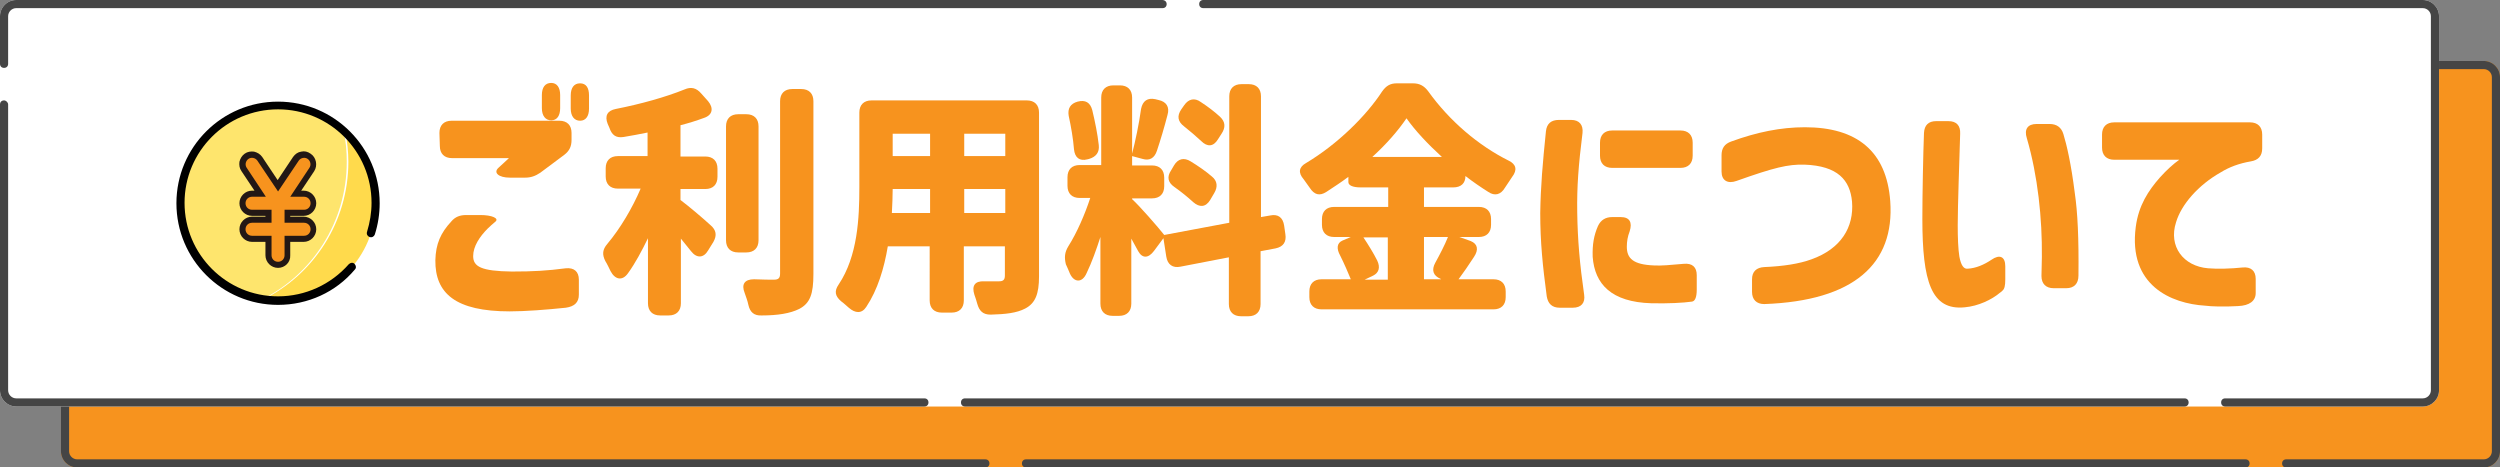
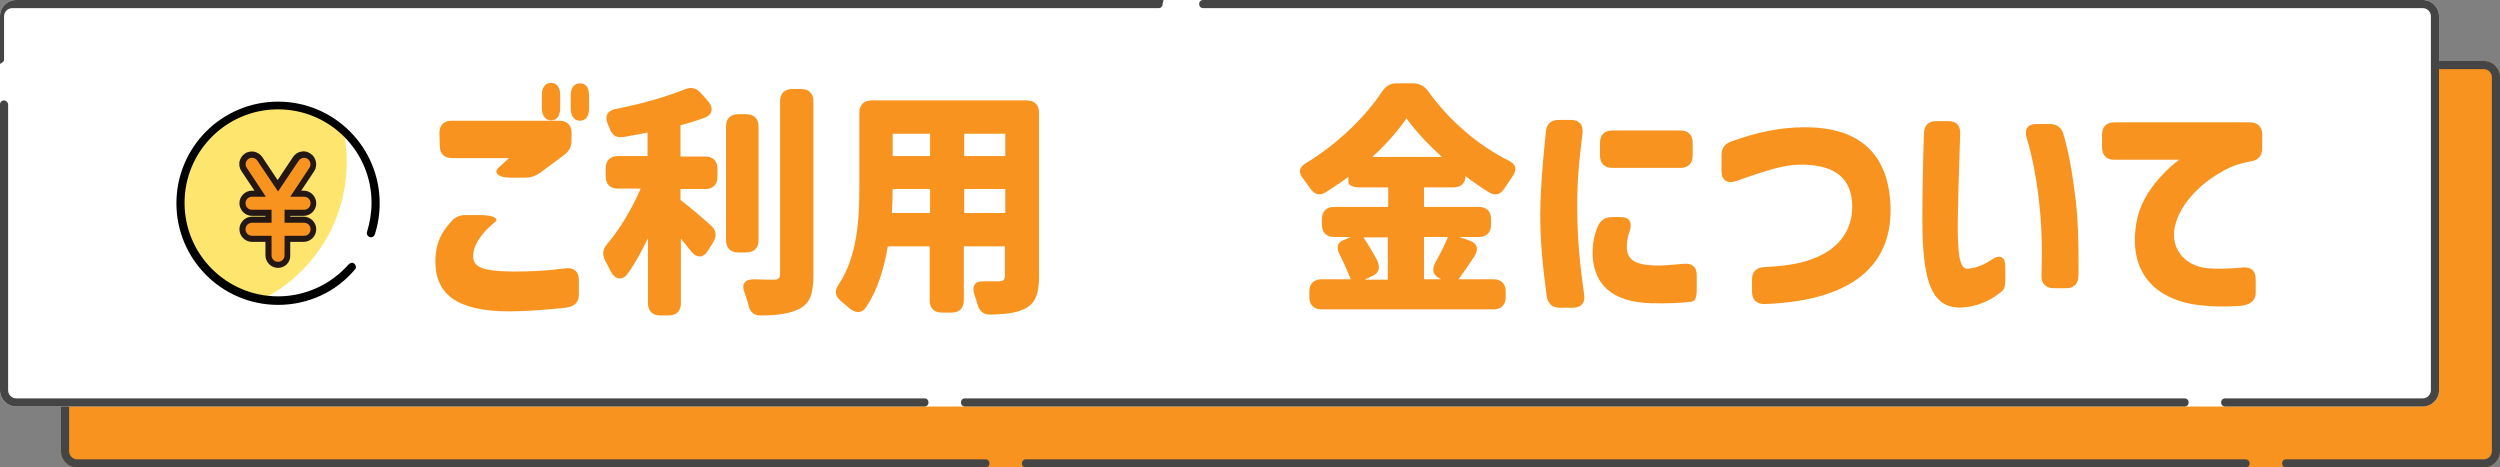
<svg xmlns="http://www.w3.org/2000/svg" version="1.1" id="レイヤー_1" x="0px" y="0px" viewBox="0 0 615 115" style="enable-background:new 0 0 615 115;" xml:space="preserve">
  <rect x="0" y="0" width="615" height="115" fill="#808080" stroke="none" />
  <style type="text/css">
	.st0{fill:#F7931E;}
	.st1{fill:#454545;}
	.st2{fill:#FFFFFF;}
	.st3{enable-background:new    ;}
	.st4{fill:#FFDA4C;}
	.st5{fill:#FEE56D;}
	.st6{fill:#231815;}
</style>
  <g>
    <path class="st0" d="M611,115H19c-2.2,0-4-1.8-4-4V19c0-2.2,1.8-4,4-4h592c2.2,0,4,1.8,4,4v92C615,113.2,613.2,115,611,115z" />
    <g>
      <path class="st1" d="M301,15H19c-2.2,0-4,1.8-4,4v11.7c0,0.6,0.4,1,1,1s1-0.4,1-1V19c0-1.1,0.9-2,2-2h282c0.6,0,1-0.4,1-1    S301.5,15,301,15L301,15z M16,39.7c-0.6,0-1,0.4-1,1V111c0,2.2,1.8,4,4,4h223.4c0.6,0,1-0.4,1-1s-0.4-1-1-1H19c-1.1,0-2-0.9-2-2    V40.7C17,40.2,16.5,39.7,16,39.7L16,39.7z M552.4,113h-300c-0.6,0-1,0.4-1,1s0.4,1,1,1h300c0.6,0,1-0.4,1-1S553,113,552.4,113    L552.4,113z M611,15H311c-0.6,0-1,0.4-1,1s0.4,1,1,1h300l0,0c1.1,0,2,0.9,2,2v92c0,1.1-0.9,2-2,2h-48.6c-0.6,0-1,0.4-1,1    s0.4,1,1,1H611c2.2,0,4-1.8,4-4V19C615,16.8,613.2,15,611,15L611,15z" />
    </g>
  </g>
  <g>
    <path class="st2" d="M596,100H4c-2.2,0-4-1.8-4-4V4c0-2.2,1.8-4,4-4h592c2.2,0,4,1.8,4,4v92C600,98.2,598.2,100,596,100z" />
-     <path class="st1" d="M286,0H4C1.8,0,0,1.8,0,4v11.7c0,0.6,0.4,1,1,1s1-0.4,1-1V4c0-1.1,0.9-2,2-2h282c0.6,0,1-0.4,1-1   S286.5,0,286,0L286,0z M1,24.7c-0.6,0-1,0.4-1,1V96c0,2.2,1.8,4,4,4h223.4c0.6,0,1-0.4,1-1s-0.4-1-1-1H4c-1.1,0-2-0.9-2-2V25.7   C2,25.2,1.5,24.7,1,24.7L1,24.7z M537.4,98h-300c-0.6,0-1,0.4-1,1s0.4,1,1,1h300c0.6,0,1-0.4,1-1S538,98,537.4,98L537.4,98z M596,0   H296c-0.6,0-1,0.4-1,1s0.4,1,1,1h300l0,0c1.1,0,2,0.9,2,2v92c0,1.1-0.9,2-2,2h-48.6c-0.6,0-1,0.4-1,1s0.4,1,1,1H596   c2.2,0,4-1.8,4-4V4C600,1.8,598.2,0,596,0L596,0z" />
+     <path class="st1" d="M286,0H4C1.8,0,0,1.8,0,4v11.7s1-0.4,1-1V4c0-1.1,0.9-2,2-2h282c0.6,0,1-0.4,1-1   S286.5,0,286,0L286,0z M1,24.7c-0.6,0-1,0.4-1,1V96c0,2.2,1.8,4,4,4h223.4c0.6,0,1-0.4,1-1s-0.4-1-1-1H4c-1.1,0-2-0.9-2-2V25.7   C2,25.2,1.5,24.7,1,24.7L1,24.7z M537.4,98h-300c-0.6,0-1,0.4-1,1s0.4,1,1,1h300c0.6,0,1-0.4,1-1S538,98,537.4,98L537.4,98z M596,0   H296c-0.6,0-1,0.4-1,1s0.4,1,1,1h300l0,0c1.1,0,2,0.9,2,2v92c0,1.1-0.9,2-2,2h-48.6c-0.6,0-1,0.4-1,1s0.4,1,1,1H596   c2.2,0,4-1.8,4-4V4C600,1.8,598.2,0,596,0L596,0z" />
  </g>
  <g>
    <g class="st3">
      <g>
        <path class="st0" d="M111,54.5c1-1.2,2.2-1.6,3.7-1.6h3.5c2.8,0,4.6,0.8,3.7,1.6c-0.7,0.6-1.3,1.1-1.9,1.7c-2,2-3.6,4.4-3.6,6.8     c0,2.6,2,3.7,9.5,3.8c5.3,0,8.7-0.2,13.3-0.8c2-0.2,3.2,0.8,3.2,2.8v3.7c0,1.9-1.1,2.9-3.2,3.2c-4.8,0.5-10,0.9-13.8,0.9     c-13.3,0-18.4-4.4-18.3-12.6C107.2,60,108.4,57.3,111,54.5z M108.1,32.7c0-1.9,1.1-3,3-3h26.5c1.9,0,3,1.1,3,3v1.7     c0,1.6-0.5,2.7-1.8,3.7l-5.9,4.4c-1.2,0.8-2.3,1.2-3.7,1.2h-3.8c-2.7,0-4.1-1.2-2.8-2.4l2.6-2.4h-14c-1.9,0-3-1.1-3-3L108.1,32.7     L108.1,32.7z M133.3,23.4c0-1.9,0.8-3,2.3-3c1.4,0,2.2,1.1,2.2,3v3.2c0,1.9-0.8,3-2.2,3s-2.3-1.1-2.3-3V23.4z M140.4,26.7v-3.2     c0-1.9,0.8-3,2.3-3s2.2,1.1,2.2,3v3.2c0,1.9-0.8,3-2.2,3S140.4,28.6,140.4,26.7z" />
      </g>
      <g>
        <path class="st0" d="M174.8,55.4c1.4,1.2,1.6,2.5,0.7,4.1l-1.3,2.1c-1.1,1.9-2.8,2-4.2,0.2c-0.8-1-1.6-2-2.5-3.1v15.9     c0,1.9-1.1,3-3,3h-2.1c-1.9,0-3-1.1-3-3v-16c-1.5,3.1-3.1,6.1-4.9,8.6c-1.4,2-3.2,1.6-4.3-0.5c-0.4-0.8-0.8-1.7-1.3-2.5     c-0.8-1.6-0.7-2.8,0.5-4.2c3.2-3.8,6.2-8.9,8.2-13.6H152c-1.9,0-3-1.1-3-3v-2c0-1.9,1.1-3,3-3h7.3v-5.8c-2,0.4-4,0.8-5.9,1.1     s-2.9-0.5-3.5-2.3l-0.4-0.9c-0.8-2-0.1-3.3,2-3.7c6.1-1.2,12.2-2.9,16.9-4.8c1.6-0.7,2.9-0.4,4.1,1l1.7,1.9     c1.4,1.7,1.1,3.4-1,4.1c-1.9,0.7-3.8,1.3-5.8,1.8v7.7h6.1c1.9,0,3,1.1,3,3v2c0,1.9-1.1,3-3,3h-6.1v2.7     C169.4,50.7,172.6,53.4,174.8,55.4z M178.6,31.1c0-1.9,1.1-3,3-3h2c1.9,0,3,1.1,3,3v28c0,1.9-1.1,3-3,3h-2c-1.9,0-3-1.1-3-3V31.1     z M185.5,68.7c2.2,0.1,4.1,0.1,4.9,0.1c1.1,0,1.5-0.4,1.5-1.5V24.9c0-1.9,1.1-3,3-3h2.2c1.9,0,3,1.1,3,3v42.5     c0,4.9-0.8,7.2-3.5,8.6c-2.2,1.1-5.3,1.6-9.2,1.6c-1.9,0.1-2.9-0.8-3.3-2.6c-0.2-1-0.6-2-0.9-2.9     C182.3,69.9,183.2,68.7,185.5,68.7z" />
      </g>
      <g>
        <path class="st0" d="M211.4,46.1V27.7c0-1.9,1.1-3,3-3h38.2c1.9,0,3,1.1,3,3V68c0,4.3-0.9,6.6-3.4,7.9c-2.1,1.1-4.8,1.4-8.5,1.5     c-1.9,0-2.8-0.9-3.3-2.7c-0.2-0.7-0.4-1.4-0.7-2.2c-0.7-2.2,0.1-3.4,2.4-3.3h3.7c1,0,1.4-0.4,1.4-1.4v-7.2h-10.1v13.3     c0,1.9-1.1,3-3,3h-2.4c-1.9,0-3-1.1-3-3V60.6h-10.3c-0.9,5.4-2.5,10.7-5.3,14.9c-1.1,1.7-2.7,1.6-4.3,0.2     c-0.6-0.5-1.2-1.1-1.9-1.6c-1.5-1.3-1.7-2.5-0.6-4.1C211,63,211.4,53.6,211.4,46.1z M228.8,52.4v-5.9h-9.2c0,1.9-0.1,3.8-0.2,5.9     H228.8z M228.8,38.4v-5.5h-9.2v5.5H228.8z M247.3,38.4v-5.5h-10.1v5.5H247.3z M247.3,46.5h-10.1v5.9h10.1V46.5z" />
      </g>
      <g>
-         <path class="st0" d="M262.8,60.6c2.1-3.3,4.1-7.9,5.4-11.9h-2.6c-1.9,0-3-1.1-3-3v-2.1c0-1.9,1.1-3,3-3h5.3V24c0-1.9,1.1-3,3-3     h1.6c1.9,0,3,1.1,3,3v13.8c0.8-3.1,1.7-7.3,2.2-11c0.4-2,1.6-2.8,3.5-2.4l0.8,0.2c1.9,0.4,2.8,1.7,2.2,3.7     c-0.8,3.1-1.7,6.1-2.6,8.8c-0.6,1.8-1.8,2.5-3.5,2l-2.6-0.7v2.3h4.9c1.9,0,3,1.1,3,3v2.1c0,1.9-1.1,3-3,3h-4.9V49     c1.7,1.5,6.5,7,7.9,8.8l16-3V23.7c0-1.9,1.1-3,3-3h1.8c1.9,0,3,1.1,3,3v29.7l2.3-0.4c1.9-0.4,3.1,0.5,3.4,2.5l0.3,2.1     c0.3,1.9-0.5,3.1-2.4,3.5l-3.7,0.7v13c0,1.9-1.1,3-3,3h-1.8c-1.9,0-3-1.1-3-3V63.3l-11.9,2.3c-1.9,0.4-3.2-0.5-3.5-2.5l-0.7-4.5     l-2.3,3.1c-1.4,1.9-2.9,1.9-3.9,0.1l-1.7-3.1v16c0,1.9-1.1,3-3,3h-1.6c-1.9,0-3-1.1-3-3V58.3c-1,3.1-2.1,6.2-3.4,8.9     c-1.1,2.5-3.1,2.3-4.1,0.1c-0.3-0.8-0.7-1.6-1-2.3C261.8,63.3,261.9,62.1,262.8,60.6z M265.1,25c1.9-0.5,3.1,0.2,3.6,2.1     c0.7,2.9,1.3,5.9,1.6,8.6c0.2,1.8-0.7,2.9-2.4,3.4l-0.4,0.1c-1.9,0.5-3.1-0.4-3.3-2.5c-0.2-2.5-0.7-5.5-1.3-8.2     C262.6,26.7,263.3,25.5,265.1,25z M288.8,40.7c1-1.7,2.5-2,4.1-1c1.8,1.1,3.7,2.4,5.2,3.7c1.4,1.1,1.5,2.6,0.6,4.1l-1,1.7     c-1.1,1.8-2.6,1.9-4.2,0.5c-1.3-1.2-2.9-2.5-4.6-3.7c-1.6-1.1-1.9-2.5-0.8-4.1L288.8,40.7z M295.5,34.7c-1.3-1.2-2.8-2.5-4.2-3.6     c-1.6-1.2-1.8-2.6-0.7-4.2l0.7-1c1.1-1.6,2.6-1.9,4.1-0.8c1.7,1.1,3.4,2.4,4.7,3.6c1.4,1.3,1.4,2.7,0.4,4.2l-0.9,1.4     C298.5,36.1,297,36.2,295.5,34.7z" />
-       </g>
+         </g>
      <g>
        <path class="st0" d="M321.3,40.1c7.7-4.6,14.8-11.6,18.7-17.6c1-1.4,2-2,3.6-2h4c1.6,0,2.7,0.6,3.7,1.9     c5.3,7.4,12.4,13.4,19.8,17.1c1.9,0.9,2.2,2.3,0.9,4l-1.8,2.7c-1,1.7-2.5,2.1-4.1,1c-1.9-1.2-3.8-2.5-5.6-3.9     c0,1.8-1.1,2.8-3,2.8h-7.2v4.8h13.5c1.9,0,3,1.1,3,3v1.4c0,1.9-1.1,3-3,3H359l2.8,1c1.7,0.7,2,2.1,0.8,3.9     c-1.3,2-2.6,3.9-3.8,5.5h8.6c1.9,0,3,1.1,3,3v1.4c0,1.9-1.1,3-3,3h-42.3c-1.9,0-3-1.1-3-3v-1.4c0-1.9,1.1-3,3-3h7.2     c-0.7-1.7-1.6-3.8-2.6-5.8c-1-1.8-0.8-3.1,0.5-3.7l2.1-0.9h-4.1c-1.9,0-3-1.1-3-3v-1.4c0-1.9,1.1-3,3-3h13.3v-4.8h-6.8     c-1.9,0-3-0.5-3-1.3v-1.3c-1.7,1.3-3.6,2.5-5.4,3.7c-1.7,1.1-3,0.7-4.1-1c-0.5-0.7-1-1.4-1.5-2.1     C319.3,42.5,319.5,41.1,321.3,40.1z M338.8,64.1c0.8,1.7,0.4,3-1,3.7l-2.1,1h5.7V58.4h-6C336.6,60.2,337.9,62.3,338.8,64.1z      M354.7,38.6c-3.5-3.2-6.6-6.5-8.7-9.5c-2.1,3.1-5,6.4-8.4,9.5H354.7z M354.5,68.7l-0.1-0.1c-1.9-0.8-2.3-2.2-1.3-4     c1.1-2,2.3-4.3,3.1-6.3h-5.9v10.4H354.5z" />
      </g>
      <g>
        <path class="st0" d="M380.3,32.3c0.2-1.9,1.3-2.8,3.2-2.8h3c2,0,3,1.2,2.8,3.2c-1,8-1.4,13.2-1.3,19.6c0.1,6.7,0.6,12.5,1.7,20.2     c0.3,2-0.7,3.2-2.8,3.2h-3.2c-1.9,0-2.9-1-3.2-2.8c-1-7.5-1.6-13.3-1.6-20.5C379,45.8,379.5,40.1,380.3,32.3z M391.8,63.2     c-0.1-3.1,0.3-5.3,1.3-7.6c0.7-1.5,1.9-2.2,3.5-2.2h2.1c2.2,0,2.9,1.3,2.2,3.5c-0.5,1.3-0.7,2.5-0.7,3.8c0,2.9,1.6,4.4,6.7,4.6     c1.7,0.1,4-0.1,7.3-0.4c2.1-0.2,3.2,0.8,3.2,2.8v3.5c0,1.9-0.4,2.9-1.2,3c-2.1,0.3-5.9,0.5-10,0.4     C396.4,74.3,392.3,69.9,391.8,63.2z M393.6,35.1c0-1.9,1.1-3,3-3h16.8c1.9,0,3,1.1,3,3v3.2c0,1.9-1.1,3-3,3h-16.8     c-1.9,0-3-1.1-3-3V35.1z" />
      </g>
      <g>
        <path class="st0" d="M431,71.8v-3.1c0-1.9,1.1-2.9,3-3c4.7-0.2,8.6-0.8,11.6-1.9c7.3-2.6,10.5-7.9,10-14.2     c-0.5-5.3-3.5-8.8-11.7-9.1c-4.1-0.1-7.4,0.7-16.7,4c-2.2,0.8-3.7-0.1-3.7-2.3v-4c0-1.7,0.7-2.8,2.4-3.4     c6.3-2.3,12.2-3.5,18.1-3.5c12.8,0,20.1,5.9,21,18.2c1.1,15.4-8.9,24.5-31,25.3C432.1,74.8,431,73.7,431,71.8z" />
      </g>
      <g>
        <path class="st0" d="M472.9,53.8c0-5.8,0.2-16.1,0.4-21.1c0.1-1.9,1.1-2.9,3-2.9h3c2,0,3,1.1,2.9,3.1c-0.2,6.7-0.6,17.8-0.6,22.5     c0,3.1,0.1,5.8,0.4,7.7c0.4,2.2,1.1,3.1,2,3c2.1-0.1,4.1-1,5.9-2.2c2-1.4,3.4-0.8,3.4,1.6v3.2c0,1.6-0.2,2.4-0.7,2.8     c-0.2,0.2-0.4,0.4-0.6,0.5c-2,1.7-5.3,3.3-8.7,3.6C475.1,76.4,472.9,69.3,472.9,53.8z M501,30.5h3.2c1.7,0,2.9,0.8,3.4,2.5     c0.8,2.6,1.9,7.3,2.8,14.5c0.7,4.8,1,11.1,0.9,20.3c0,2-1.1,3.1-3,3.1h-3.1c-1.9,0-3-1.1-3-3l0.1-4.7c0.1-9.4-1-20-3.7-29.2     C497.9,31.8,498.8,30.5,501,30.5z" />
      </g>
      <g>
        <path class="st0" d="M525.4,55.8c0.7-5.3,3.1-8.9,5.9-12.1c1.8-2,3.4-3.4,4.8-4.4h-16c-1.9,0-3-1.1-3-3v-3.2c0-1.9,1.1-3,3-3     h33.4c1.9,0,3,1.1,3,3v3.4c0,1.9-1,2.9-2.8,3.2c-2.9,0.5-5.3,1.4-7.4,2.7c-5.5,3.1-9.7,7.9-11,12.3c-1.9,5.9,1.8,10.8,7.9,11.3     c2.3,0.2,5.6,0.1,8.5-0.2c2-0.2,3.2,0.8,3.2,2.8v3.5c0,1.9-1.5,3.1-4.4,3.2c-3.4,0.2-6.5,0.1-8-0.1     C534.1,74.7,523.5,70.2,525.4,55.8z" />
      </g>
    </g>
    <g>
-       <path class="st4" d="M85,32.6c0.4,2.3,0.7,4.7,0.7,7.2c0,14.8-8.5,27.7-21,33.9c1.2,0.2,2.5,0.3,3.7,0.3c13.3,0,24-10.7,24-24    C92.4,43.2,89.6,37,85,32.6z" />
      <path class="st5" d="M85.3,39.8c0-2.5-0.2-4.9-0.7-7.2C80.3,28.5,74.5,26,68.1,26c-13.3,0-24,10.7-24,24c0,12,8.8,21.9,20.3,23.7    C76.8,67.5,85.3,54.7,85.3,39.8z" />
      <path d="M68.4,75c-13.8,0-25-11.2-25-25s11.2-25,25-25s25,11.2,25,25c0,2.6-0.4,5.2-1.2,7.7c-0.2,0.5-0.7,0.8-1.3,0.6    c-0.5-0.2-0.8-0.7-0.6-1.3c0.7-2.3,1.1-4.7,1.1-7.1c0-12.7-10.3-23-23-23s-23,10.3-23,23s10.3,23,23,23c6.7,0,13-2.9,17.4-7.9    c0.4-0.4,1-0.5,1.4-0.1s0.5,1,0.1,1.4C82.6,71.9,75.7,75,68.4,75z" />
      <g>
        <path class="st6" d="M68.4,65.9c-1.7,0-3.1-1.4-3.1-3.1v-3.3H62c-1.7,0-3.1-1.4-3.1-3.1s1.4-3.1,3.1-3.1h3.3v-0.2H62     c-1.7,0-3.1-1.4-3.1-3.1s1.4-3.1,3.1-3.1h0.6l-3.2-4.8c-0.5-0.7-0.6-1.5-0.5-2.3c0.2-0.8,0.6-1.5,1.3-2s1.5-0.6,2.3-0.5     c0.8,0.2,1.5,0.6,2,1.3l3.8,5.7l3.8-5.7c0.5-0.7,1.2-1.2,2-1.3c0.8-0.2,1.6,0,2.3,0.5c1.4,0.9,1.8,2.9,0.9,4.3l-3.2,4.8h0.6     c1.7,0,3.1,1.4,3.1,3.1s-1.4,3.1-3.1,3.1h-3.3v0.2h3.3c1.7,0,3.1,1.4,3.1,3.1s-1.4,3.1-3.1,3.1h-3.3v3.3     C71.5,64.5,70.1,65.9,68.4,65.9z M62,56.3c-0.1,0-0.1,0-0.1,0.1s0,0.1,0.1,0.1h6.3v6.3c0,0.1,0.2,0.1,0.2,0v-6.3h6.3     c0.1,0,0.1,0,0.1-0.1s0-0.1-0.1-0.1h-6.3v-6.2h6.3c0.1,0,0.1,0,0.1-0.1s0-0.1-0.1-0.1h-6.2l6.3-9.4v-0.1h-0.1l-6.3,9.5l-6.3-9.5     c0,0-0.1-0.1-0.1,0c0,0-0.1,0.1,0,0.1l6.3,9.4H62c-0.1,0-0.1,0-0.1,0.1s0,0.1,0.1,0.1h6.3v6.2H62z" />
        <path class="st0" d="M74.8,51.6c0.9,0,1.6-0.7,1.6-1.6s-0.7-1.6-1.6-1.6h-3.4l4.7-7.1c0.5-0.7,0.3-1.7-0.4-2.2     c-0.7-0.5-1.7-0.3-2.2,0.4l-5.1,7.6l-5.1-7.6c-0.5-0.7-1.5-0.9-2.2-0.4s-0.9,1.5-0.4,2.2l4.7,7.1H62c-0.9,0-1.6,0.7-1.6,1.6     s0.7,1.6,1.6,1.6h4.8v3.2H62c-0.9,0-1.6,0.7-1.6,1.6S61.1,58,62,58h4.8v4.8c0,0.9,0.7,1.6,1.6,1.6c0.9,0,1.6-0.7,1.6-1.6V58h4.8     c0.9,0,1.6-0.7,1.6-1.6s-0.7-1.6-1.6-1.6H70v-3.2L74.8,51.6L74.8,51.6z" />
      </g>
    </g>
  </g>
</svg>